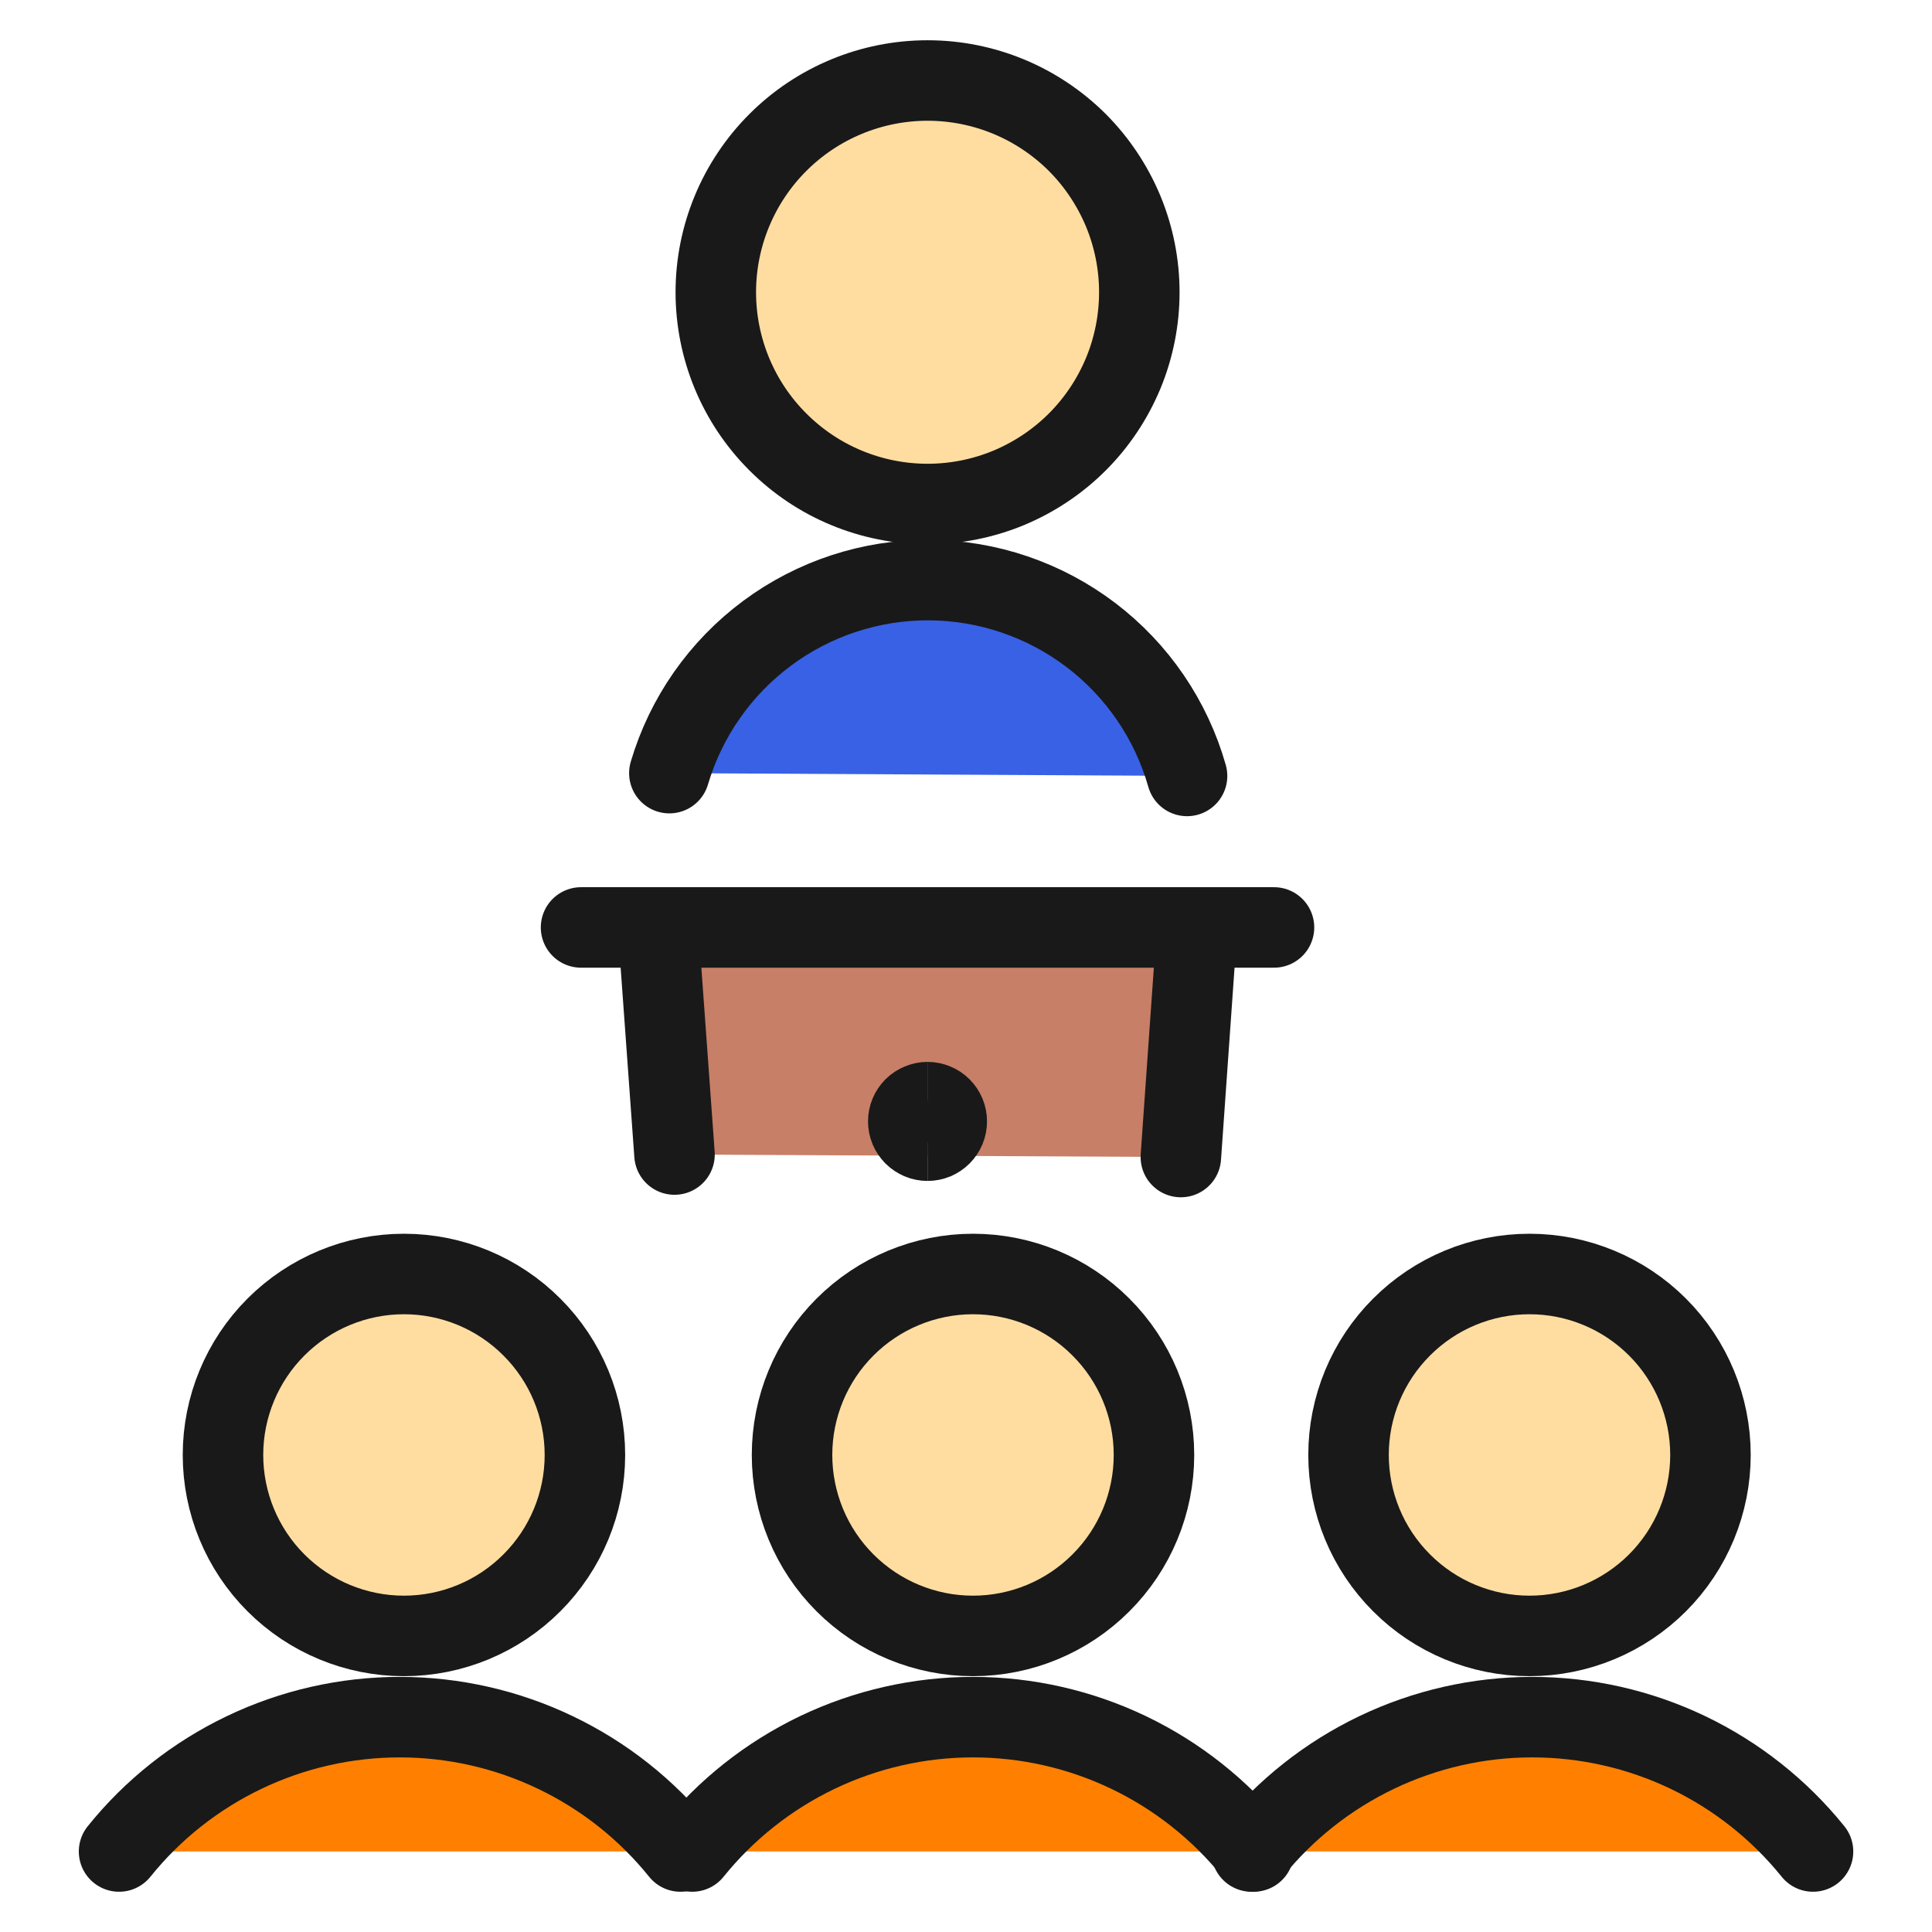
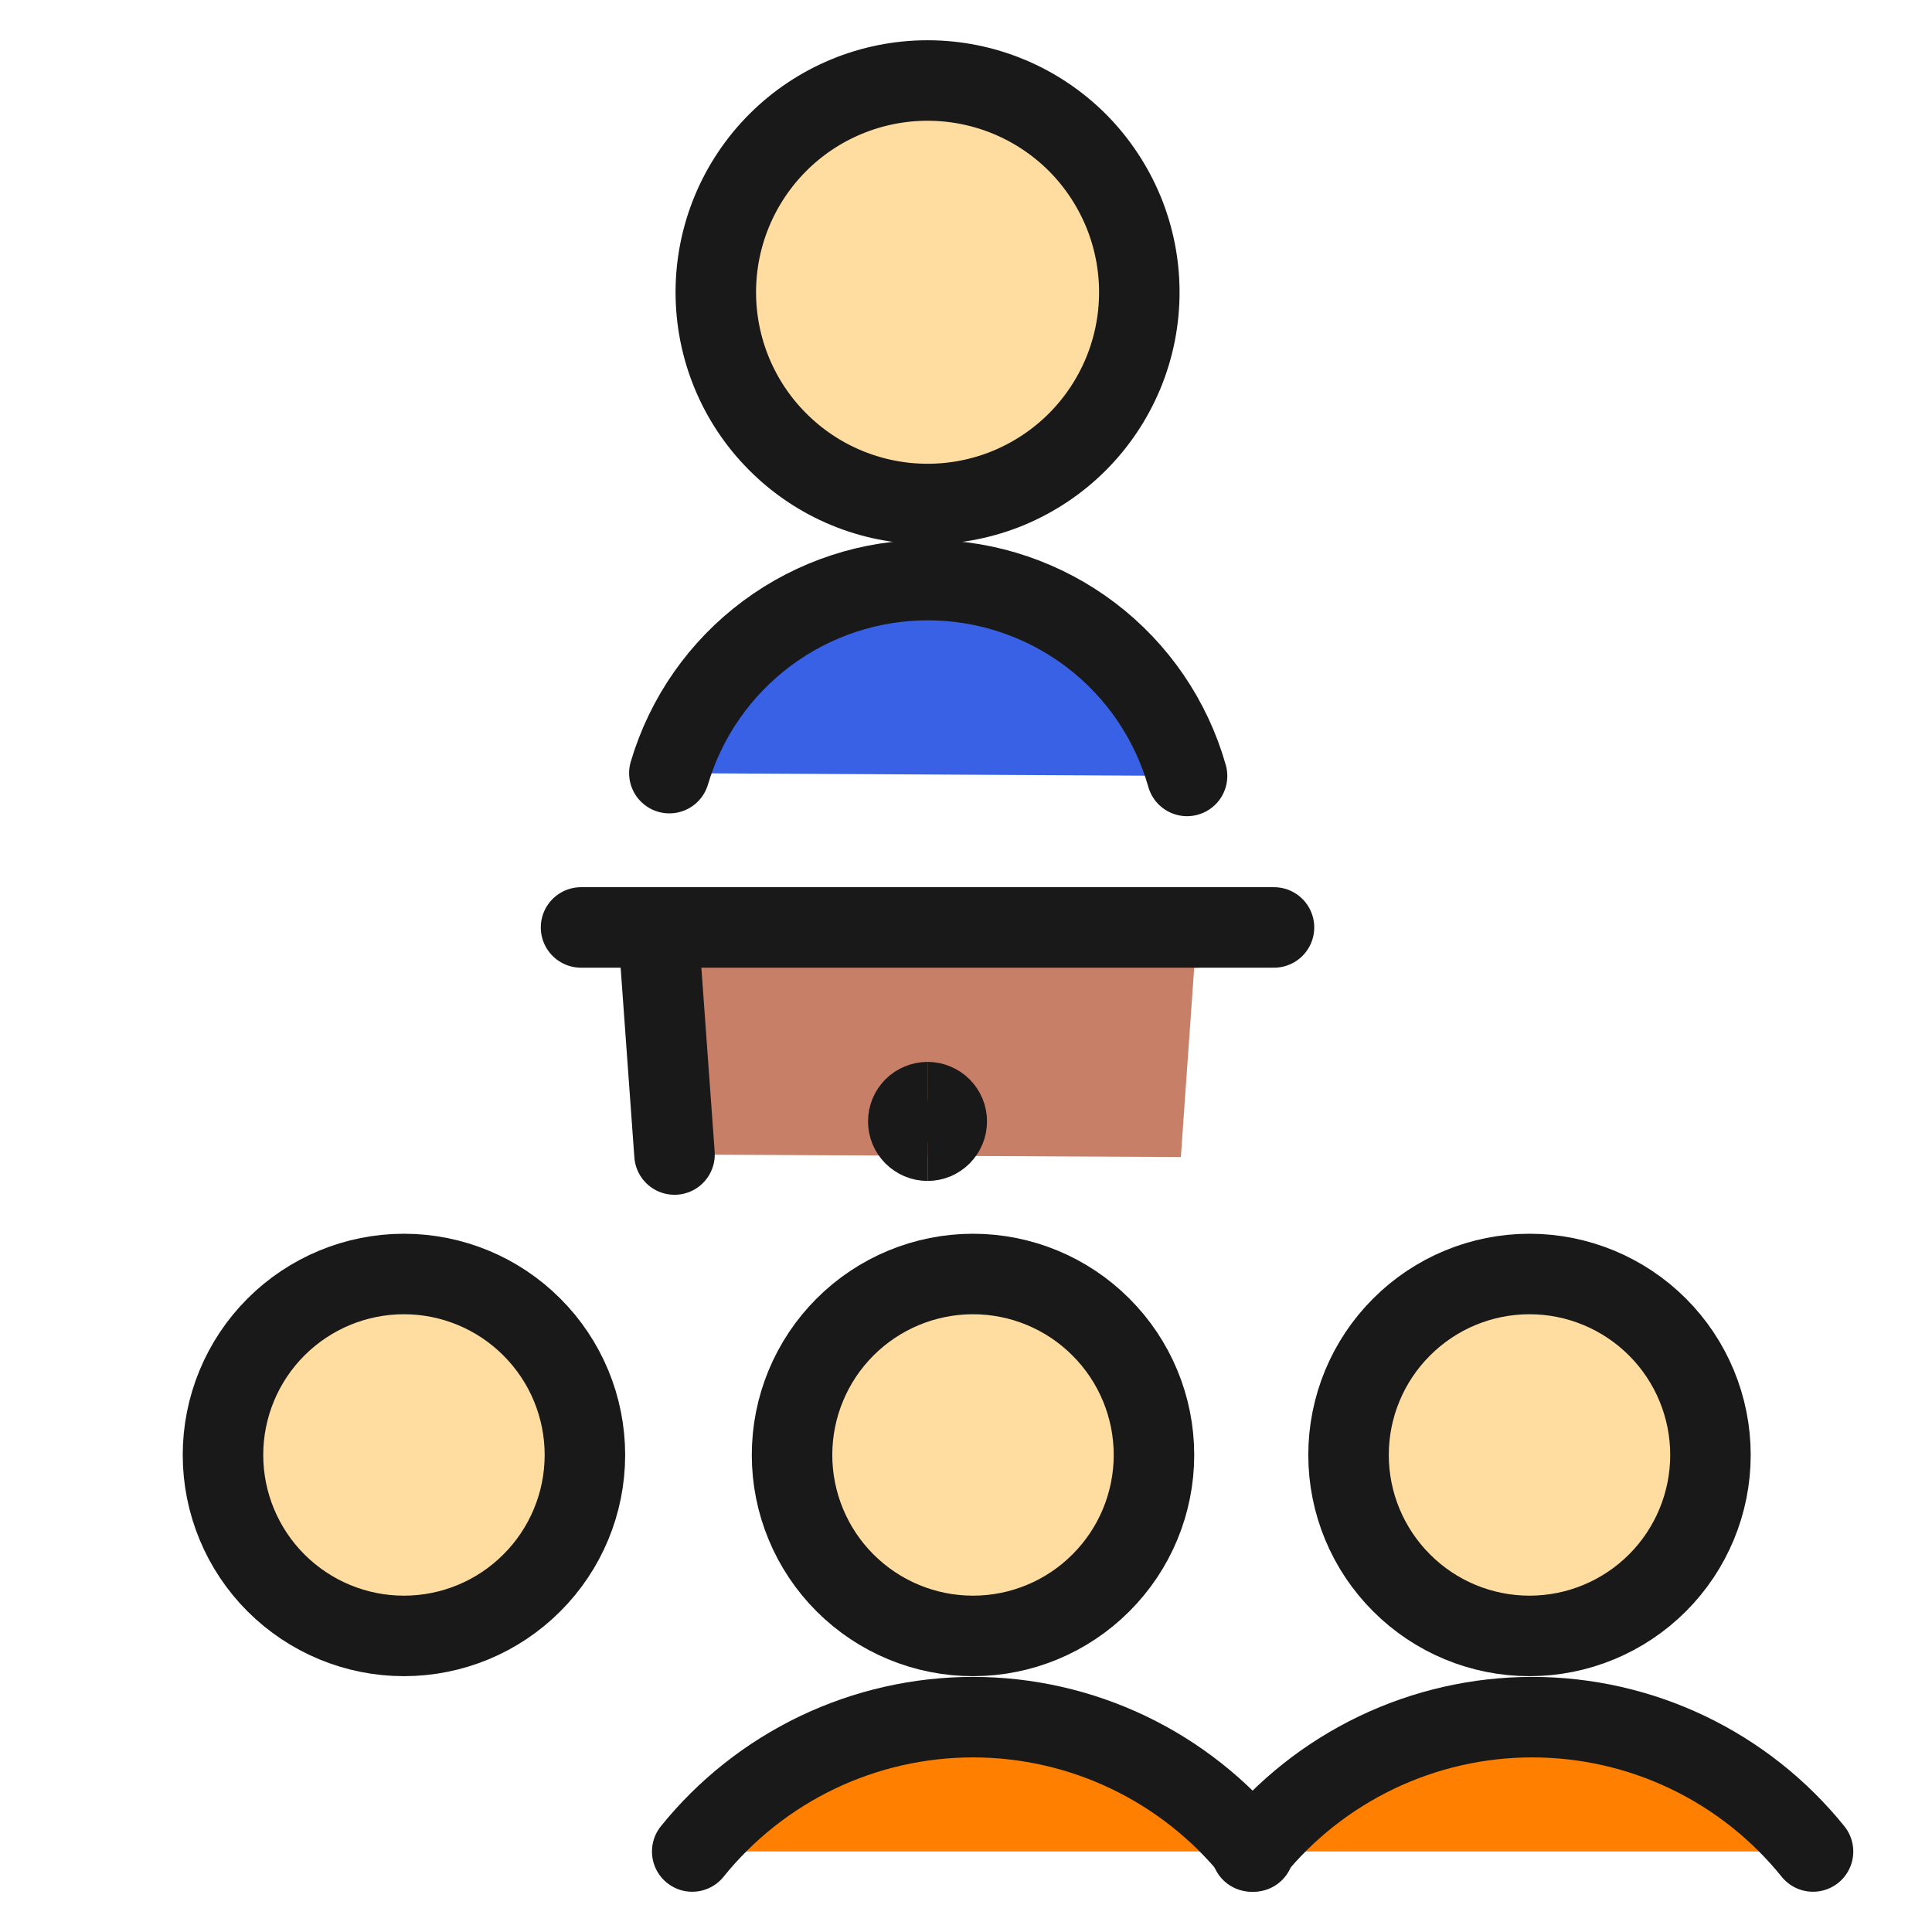
<svg xmlns="http://www.w3.org/2000/svg" width="24" height="24" viewBox="0 0 24 24" fill="none">
  <g clip-path="url(#clip0_95_101)">
    <path d="M11.523 6.261C11.868 6.261 12.21 6.193 12.529 6.061C12.848 5.928 13.138 5.735 13.383 5.49C13.627 5.246 13.82 4.956 13.953 4.637C14.085 4.318 14.153 3.976 14.153 3.63C14.153 3.285 14.085 2.943 13.953 2.624C13.82 2.305 13.627 2.015 13.383 1.77C13.138 1.526 12.848 1.332 12.529 1.2C12.21 1.068 11.868 1 11.523 1C10.825 1 10.156 1.277 9.663 1.77C9.169 2.264 8.892 2.933 8.892 3.63C8.892 4.328 9.169 4.997 9.663 5.49C10.156 5.984 10.825 6.261 11.523 6.261Z" fill="#FFDDA1" stroke="#191919" stroke-linecap="round" stroke-linejoin="round" />
    <path d="M14.746 9.639C14.548 8.942 14.129 8.327 13.551 7.888C12.974 7.45 12.269 7.21 11.544 7.206C10.819 7.202 10.112 7.434 9.53 7.866C8.947 8.299 8.521 8.908 8.315 9.604" fill="#3861E6" />
    <path d="M14.746 9.639C14.548 8.942 14.129 8.327 13.551 7.888C12.974 7.45 12.269 7.21 11.544 7.206C10.819 7.202 10.112 7.434 9.53 7.866C8.947 8.299 8.521 8.908 8.315 9.604" stroke="#191919" stroke-linecap="round" stroke-linejoin="round" />
    <path d="M7.218 11.521H15.826" stroke="#191919" stroke-linecap="round" stroke-linejoin="round" />
    <path d="M8.379 14.342L8.175 11.521H14.87L14.669 14.373" fill="#C77F67" />
-     <path d="M8.379 14.342L8.175 11.521H14.87L14.669 14.373" stroke="#191919" stroke-linecap="round" stroke-linejoin="round" />
+     <path d="M8.379 14.342L8.175 11.521H14.87" stroke="#191919" stroke-linecap="round" stroke-linejoin="round" />
    <path d="M12.087 20.322C12.683 20.322 13.255 20.085 13.676 19.663C14.098 19.242 14.335 18.67 14.335 18.074C14.335 17.478 14.098 16.906 13.676 16.485C13.255 16.063 12.683 15.826 12.087 15.826C11.491 15.826 10.919 16.063 10.497 16.485C10.076 16.906 9.839 17.478 9.839 18.074C9.839 18.67 10.076 19.242 10.497 19.663C10.919 20.085 11.491 20.322 12.087 20.322Z" fill="#FFDDA1" stroke="#191919" stroke-linecap="round" stroke-linejoin="round" />
    <path d="M5.018 20.322C5.614 20.322 6.186 20.085 6.607 19.663C7.029 19.242 7.266 18.67 7.266 18.074C7.266 17.478 7.029 16.906 6.607 16.485C6.186 16.063 5.614 15.826 5.018 15.826C4.422 15.826 3.85 16.063 3.428 16.485C3.007 16.906 2.77 17.478 2.77 18.074C2.77 18.67 3.007 19.242 3.428 19.663C3.85 20.085 4.422 20.322 5.018 20.322Z" fill="#FFDDA1" stroke="#191919" stroke-linecap="round" stroke-linejoin="round" />
    <path d="M19 20.322C19.596 20.322 20.168 20.085 20.59 19.663C21.011 19.242 21.248 18.67 21.248 18.074C21.248 17.478 21.011 16.906 20.59 16.485C20.168 16.063 19.596 15.826 19 15.826C18.404 15.826 17.832 16.063 17.411 16.485C16.989 16.906 16.752 17.478 16.752 18.074C16.752 18.67 16.989 19.242 17.411 19.663C17.832 20.085 18.404 20.322 19 20.322Z" fill="#FFDDA1" stroke="#191919" stroke-linecap="round" stroke-linejoin="round" />
    <path d="M22.522 23C22.102 22.479 21.571 22.059 20.968 21.77C20.364 21.481 19.703 21.331 19.034 21.331C18.365 21.331 17.705 21.481 17.101 21.77C16.498 22.059 15.966 22.479 15.547 23" fill="#FF8000" />
    <path d="M22.522 23C22.102 22.479 21.571 22.059 20.968 21.77C20.364 21.481 19.703 21.331 19.034 21.331C18.365 21.331 17.705 21.481 17.101 21.77C16.498 22.059 15.966 22.479 15.547 23" stroke="#191919" stroke-linecap="round" stroke-linejoin="round" />
-     <path d="M1.479 23C1.898 22.479 2.429 22.059 3.033 21.77C3.636 21.481 4.297 21.331 4.966 21.331C5.635 21.331 6.296 21.481 6.899 21.77C7.503 22.059 8.034 22.479 8.453 23" fill="#FF8000" />
-     <path d="M1.479 23C1.898 22.479 2.429 22.059 3.033 21.77C3.636 21.481 4.297 21.331 4.966 21.331C5.635 21.331 6.296 21.481 6.899 21.77C7.503 22.059 8.034 22.479 8.453 23" stroke="#191919" stroke-linecap="round" stroke-linejoin="round" />
    <path d="M8.599 23C9.019 22.479 9.55 22.059 10.153 21.77C10.757 21.481 11.418 21.331 12.087 21.331C12.756 21.331 13.416 21.481 14.02 21.77C14.623 22.059 15.154 22.479 15.574 23" fill="#FF8000" />
    <path d="M8.599 23C9.019 22.479 9.55 22.059 10.153 21.77C10.757 21.481 11.418 21.331 12.087 21.331C12.756 21.331 13.416 21.481 14.02 21.77C14.623 22.059 15.154 22.479 15.574 23" stroke="#191919" stroke-linecap="round" stroke-linejoin="round" />
    <path d="M11.522 14.17C11.491 14.17 11.46 14.164 11.431 14.152C11.402 14.139 11.375 14.122 11.353 14.1C11.331 14.077 11.313 14.051 11.301 14.022C11.289 13.993 11.283 13.962 11.283 13.931C11.283 13.899 11.289 13.868 11.301 13.839C11.313 13.81 11.331 13.784 11.353 13.761C11.375 13.739 11.402 13.722 11.431 13.71C11.46 13.698 11.491 13.691 11.522 13.691" stroke="#191919" />
    <path d="M11.522 14.17C11.553 14.17 11.585 14.164 11.614 14.152C11.643 14.139 11.669 14.122 11.691 14.1C11.713 14.077 11.731 14.051 11.743 14.022C11.755 13.993 11.761 13.962 11.761 13.931C11.761 13.899 11.755 13.868 11.743 13.839C11.731 13.81 11.713 13.784 11.691 13.761C11.669 13.739 11.643 13.722 11.614 13.71C11.585 13.698 11.553 13.691 11.522 13.691" stroke="#191919" />
  </g>
  <defs>
    <clipPath id="clip0_95_101">
      <rect width="24" height="24" fill="white" />
    </clipPath>
  </defs>
</svg>